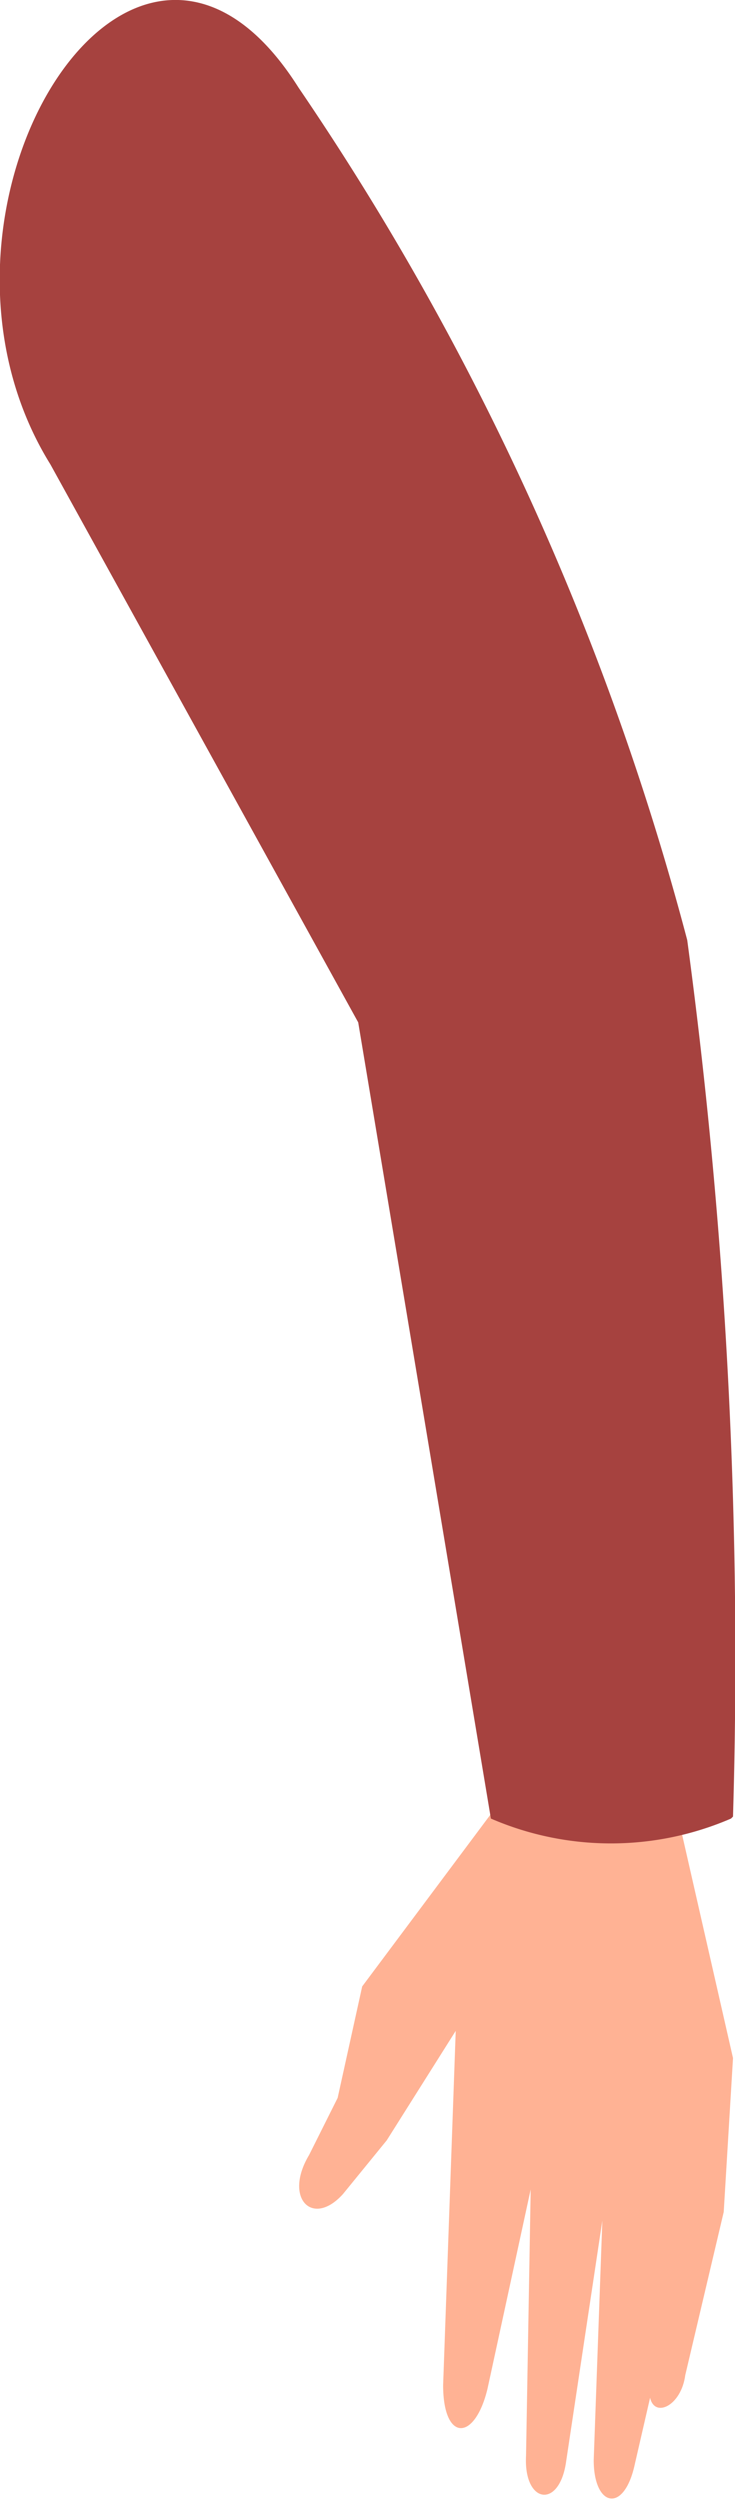
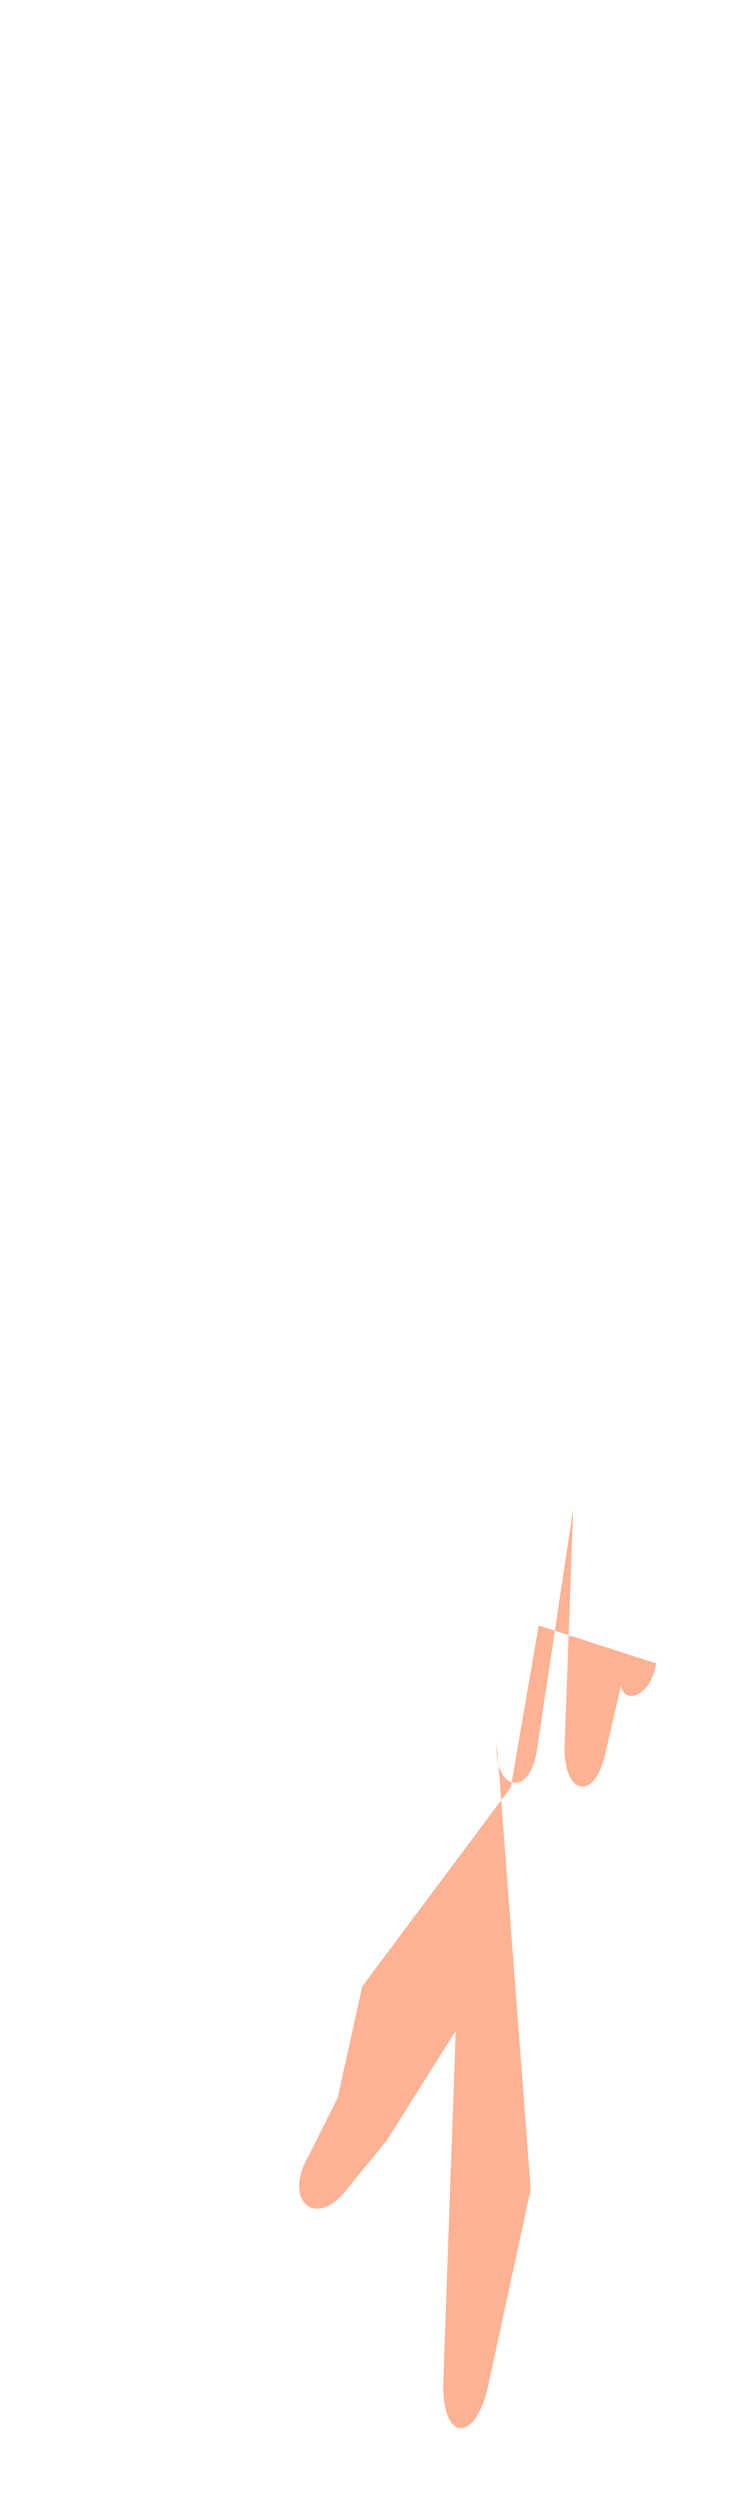
<svg xmlns="http://www.w3.org/2000/svg" viewBox="0 0 11.08 37.68">
  <defs>
    <style>.cls-1{fill:#ffb294;}.cls-2{fill:#a6423f;}</style>
  </defs>
  <g id="Layer_2" data-name="Layer 2">
    <g id="Group_10779" data-name="Group 10779">
-       <path id="Path_30018" data-name="Path 30018" class="cls-1" d="M9.89,25.07l.26,2,.9,3.95-.14,2.32-.58,2.46c-.06.46-.46.65-.53.34l-.23,1c-.16.75-.62.65-.62-.06l.13-3.61-.55,3.66c-.11.69-.64.6-.6-.12L8,33l-.65,3c-.19.8-.67.81-.67-.05l.19-5.34L5.83,32.26l-.66.81c-.46.51-.9.06-.51-.59l.43-.86.37-1.68,2.24-3,.42-2.44Z" />
-       <path id="Path_30019" data-name="Path 30019" class="cls-2" d="M11.05,27.38a81.08,81.08,0,0,0-.69-13.21A41.69,41.69,0,0,0,4.5,1.32C2-2.64-1.59,3.21.76,7L5.4,15.41l2,12a4.56,4.56,0,0,0,3.62,0" />
+       <path id="Path_30018" data-name="Path 30018" class="cls-1" d="M9.89,25.07c-.06.46-.46.65-.53.34l-.23,1c-.16.75-.62.65-.62-.06l.13-3.61-.55,3.66c-.11.69-.64.6-.6-.12L8,33l-.65,3c-.19.8-.67.81-.67-.05l.19-5.34L5.83,32.26l-.66.81c-.46.51-.9.06-.51-.59l.43-.86.37-1.68,2.24-3,.42-2.44Z" />
    </g>
  </g>
</svg>